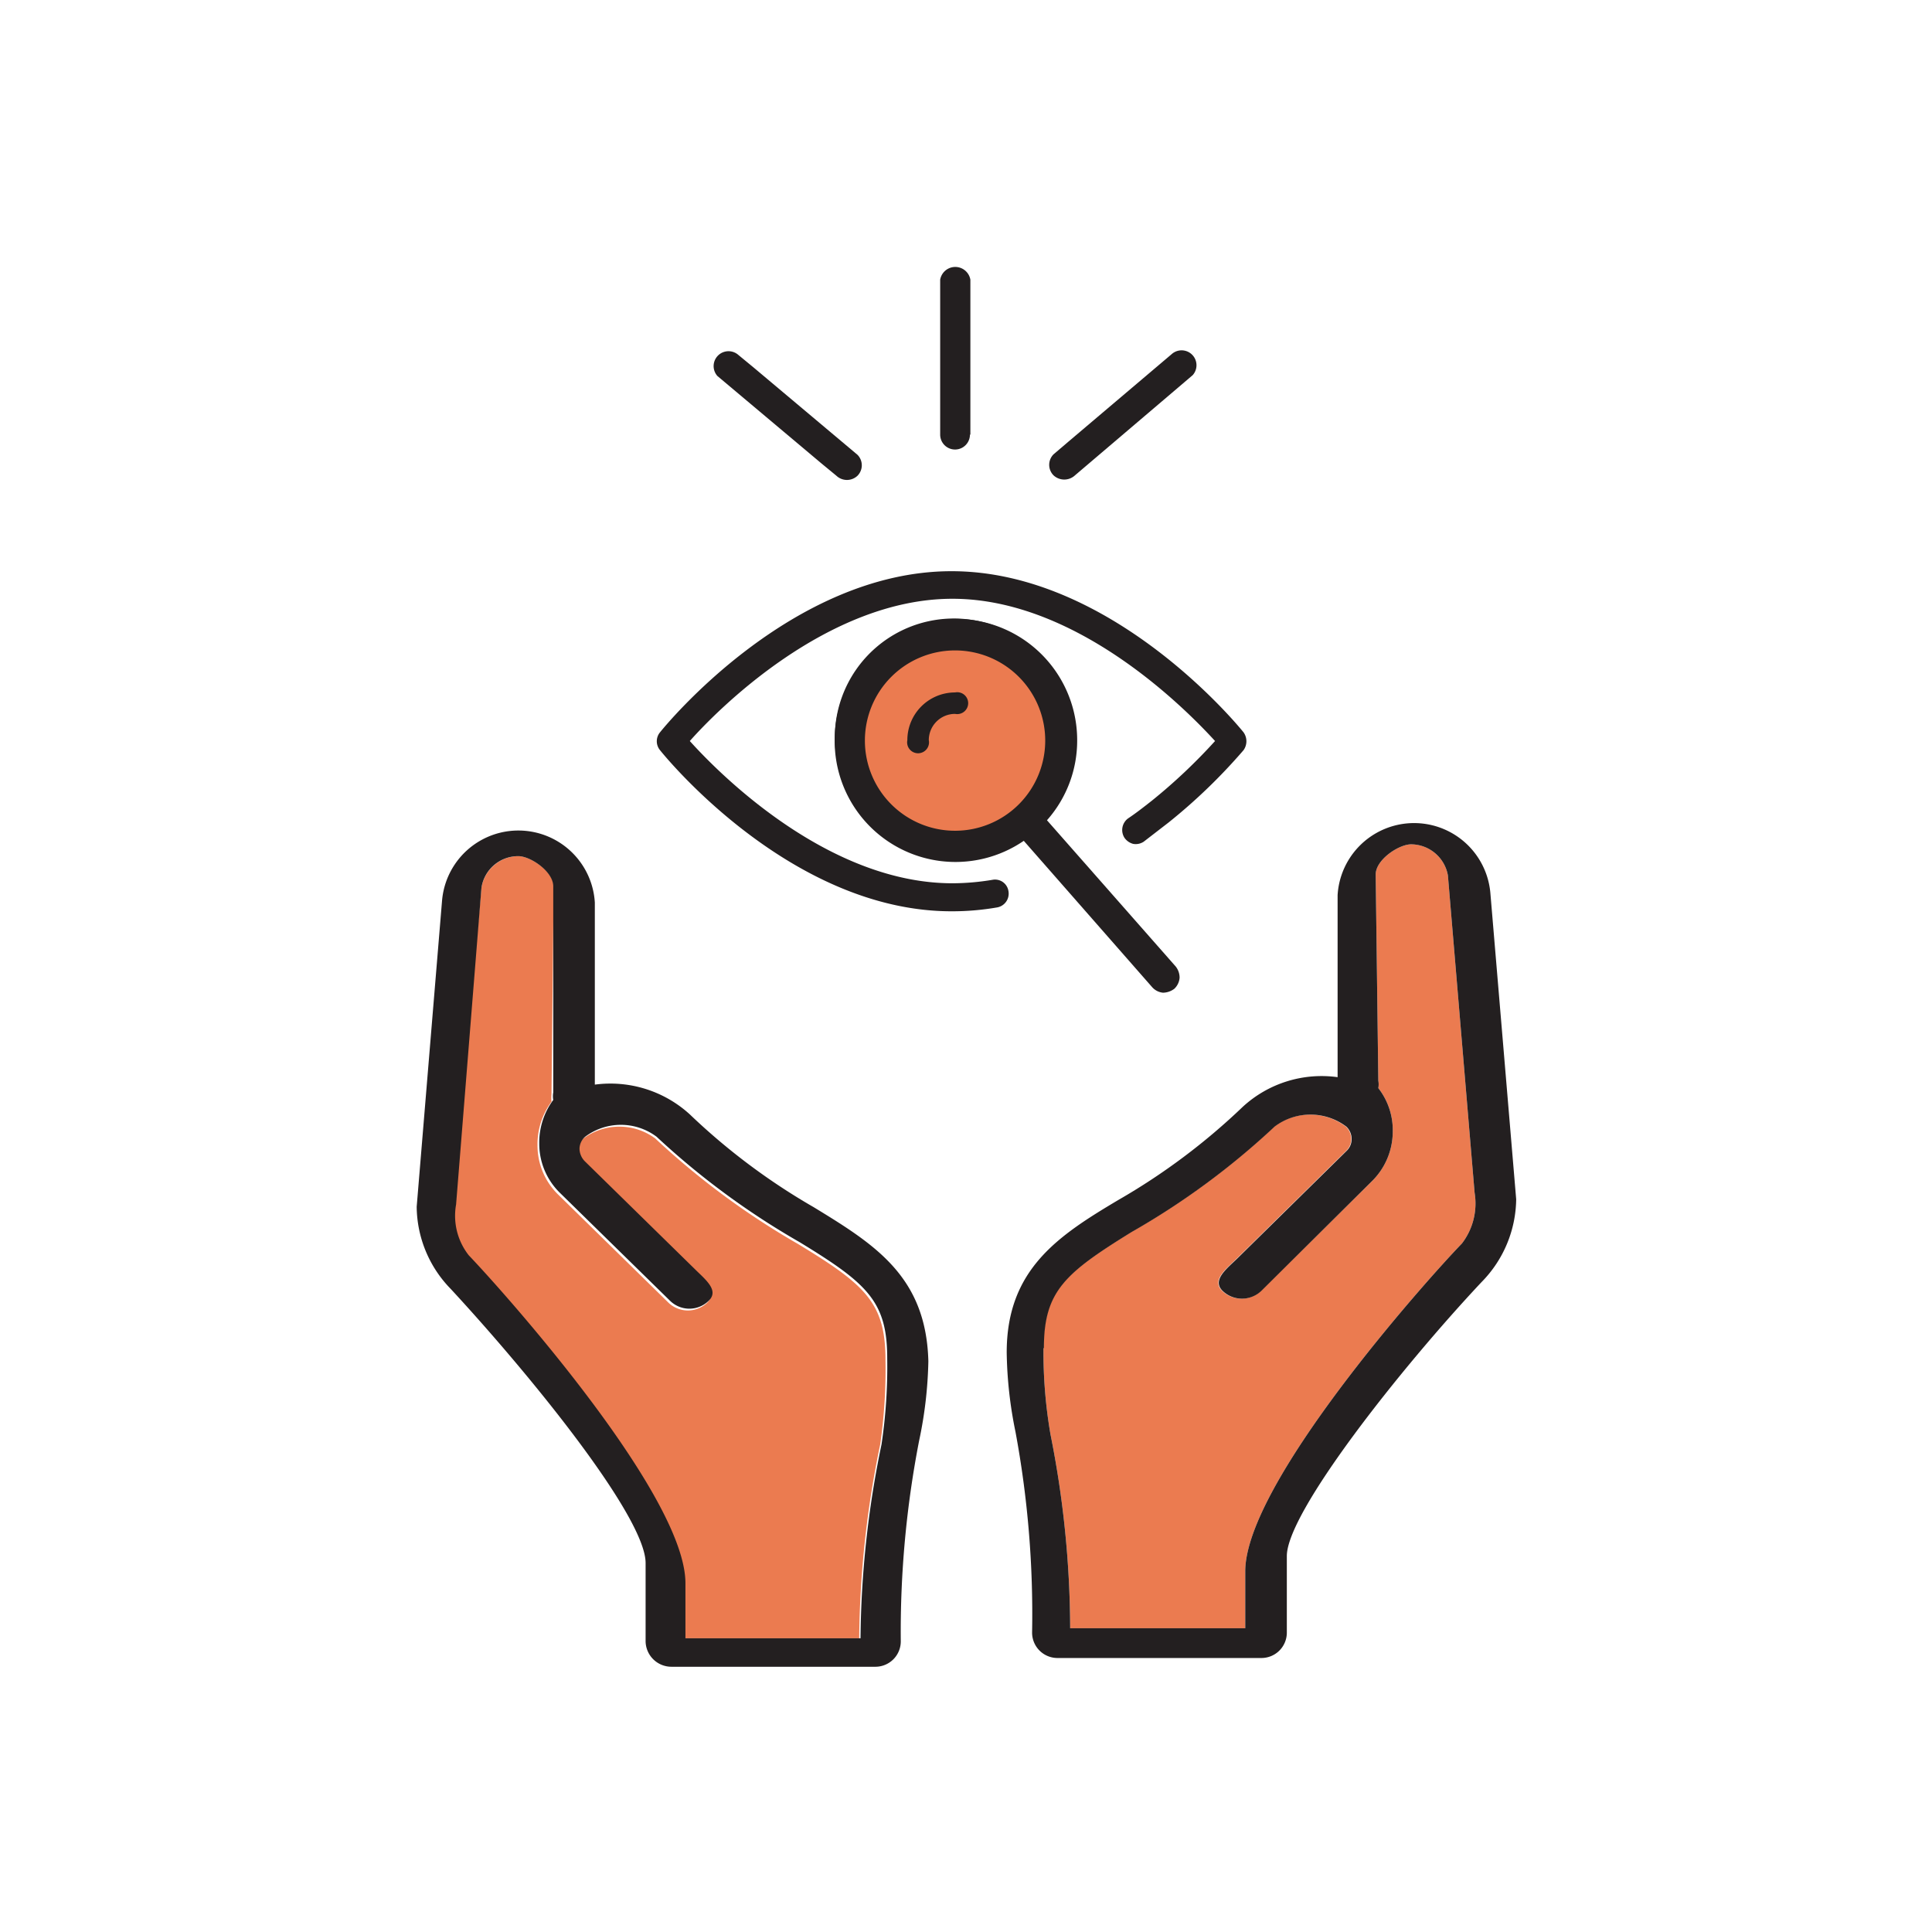
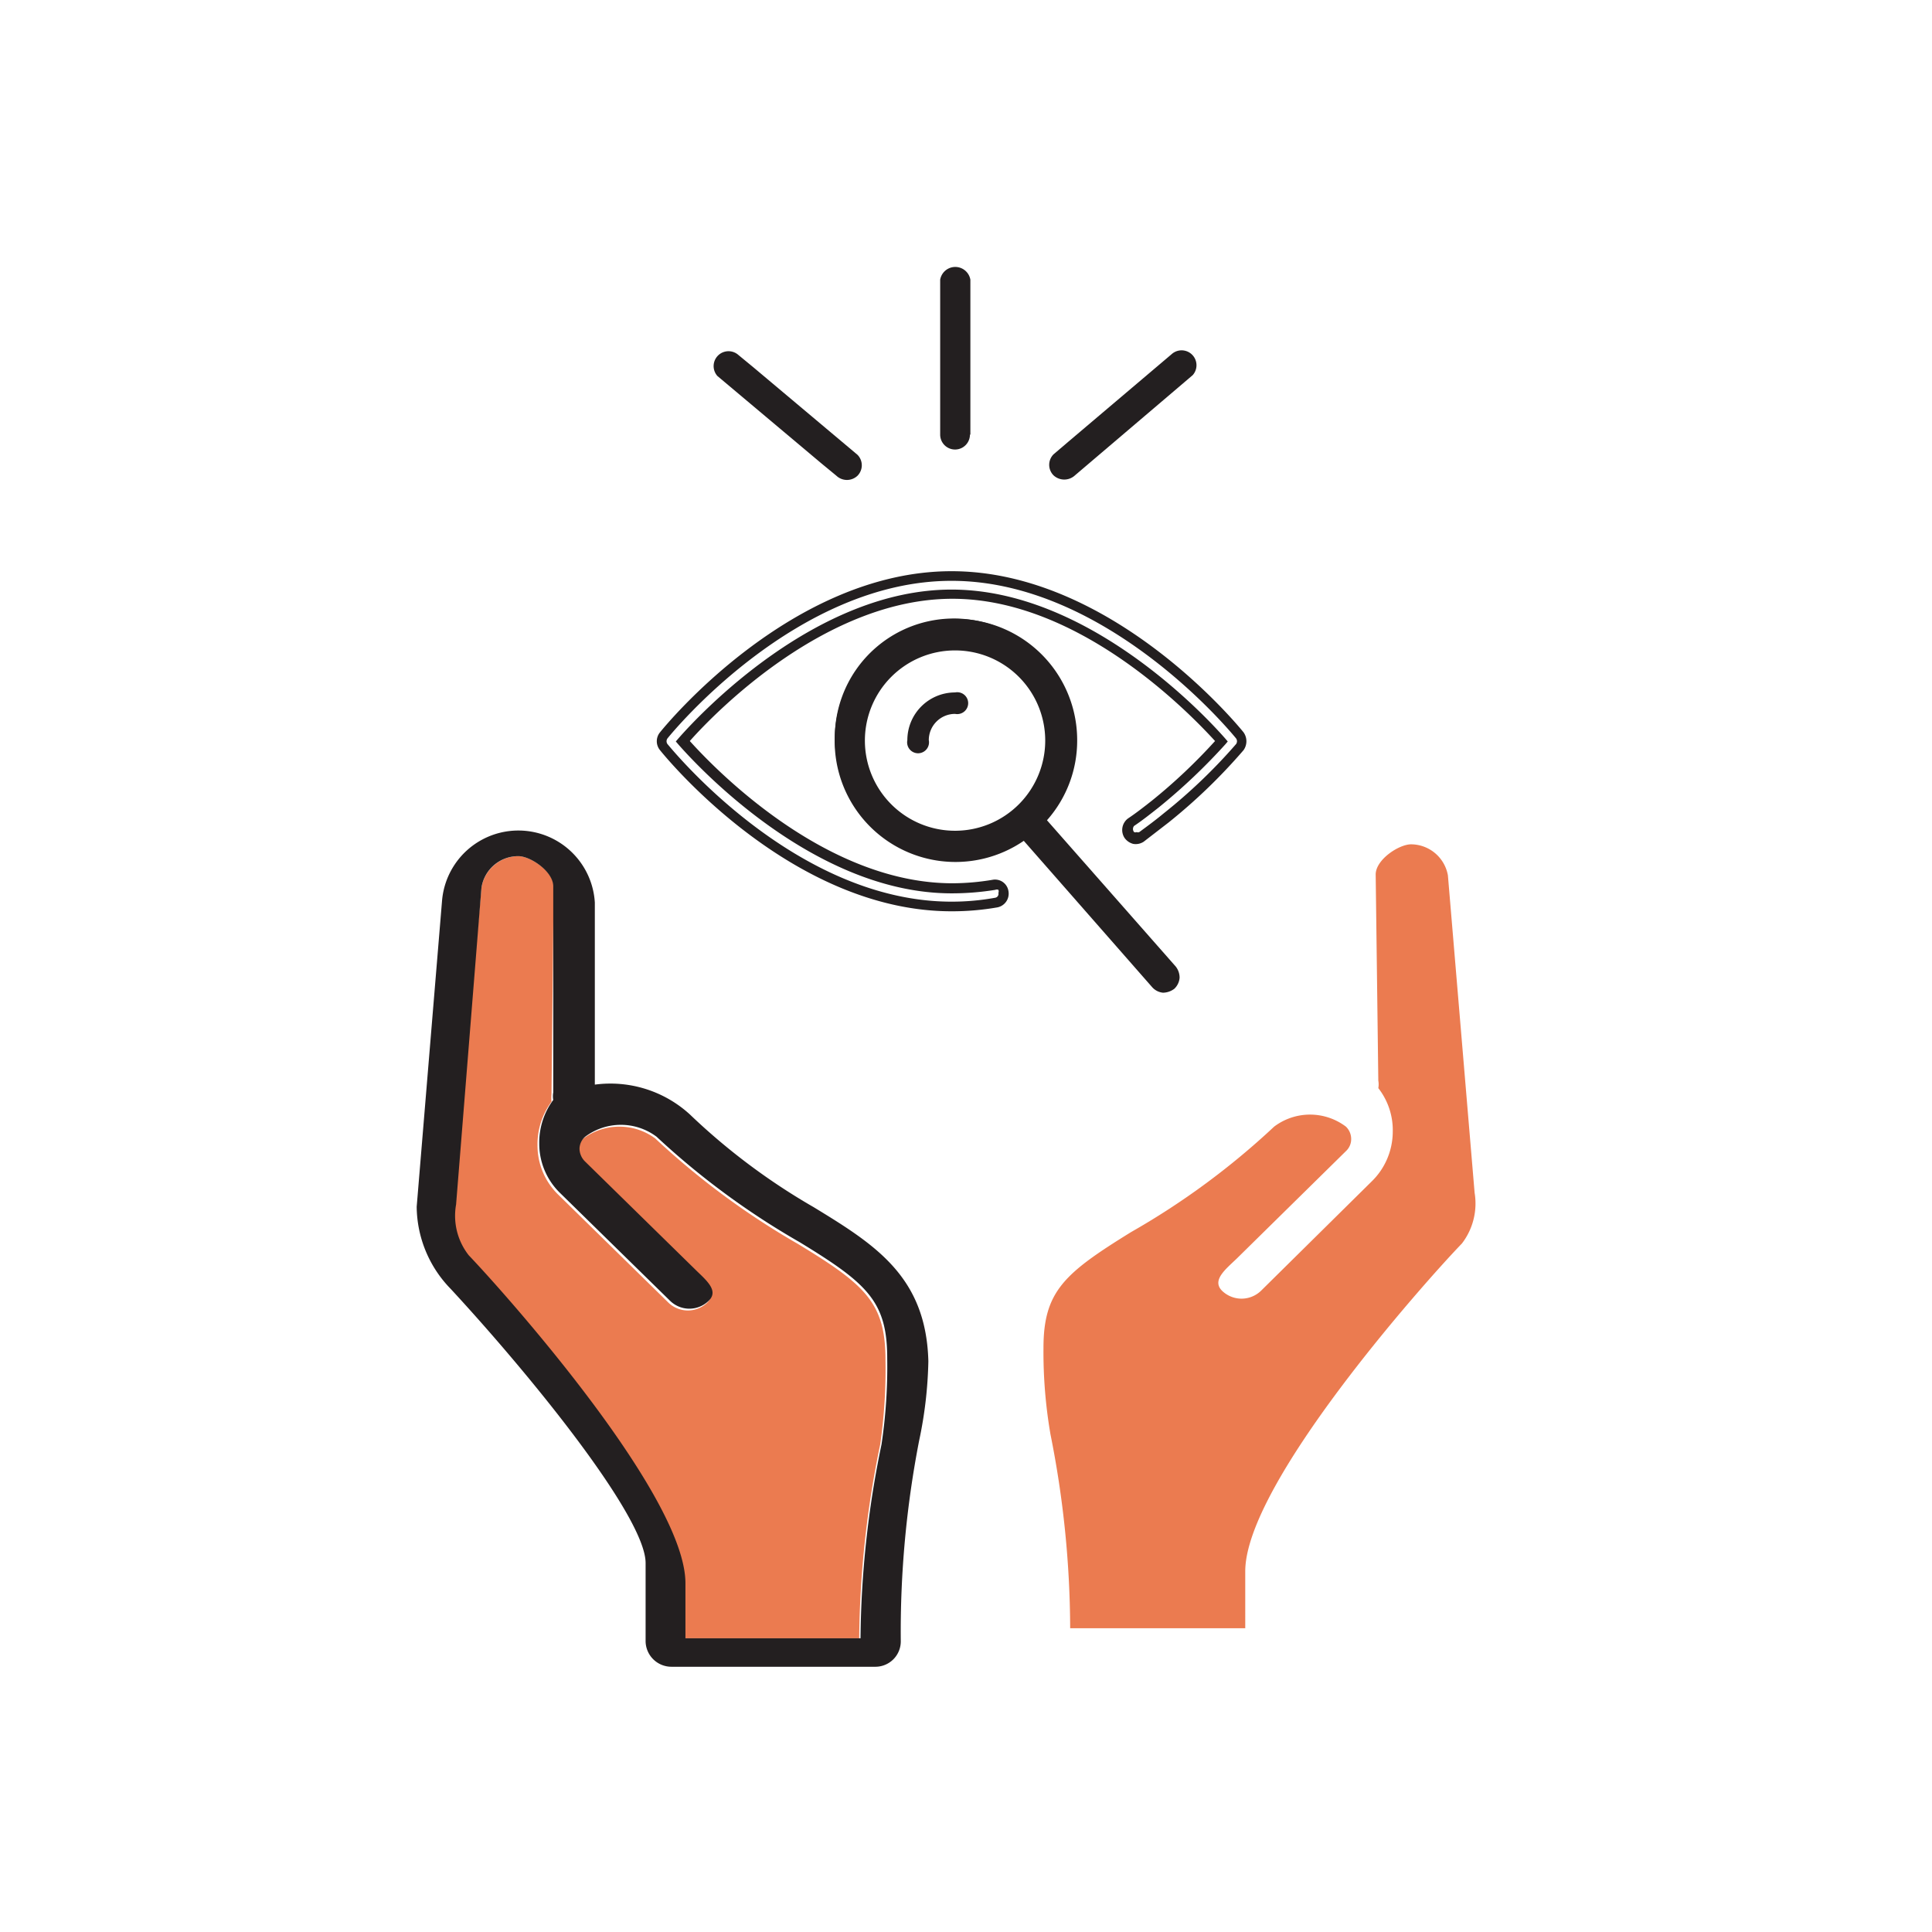
<svg xmlns="http://www.w3.org/2000/svg" viewBox="0 0 44.14 44.14">
  <defs>
    <style>.cls-1{fill:#eb7b50;}.cls-2{fill:#231f20;}</style>
  </defs>
  <g id="C_26_Assign_and_Track_Leads" data-name="C 26 Assign and Track  Leads">
    <path class="cls-1" d="M20.11,33a22.63,22.63,0,0,0-.48,4.43h-4V36.17c0-2-4.1-6.6-5-7.49a1.5,1.5,0,0,1-.29-1.16L11,20.28a.86.86,0,0,1,.84-.72c.28,0,.81.35.81.69L12.6,25a.88.88,0,0,0,0,.17,1.64,1.64,0,0,0-.32,1,1.57,1.57,0,0,0,.48,1.13l2.51,2.46a.64.64,0,0,0,.89,0c.24-.24-.09-.49-.33-.73l-2.51-2.46a.47.47,0,0,1-.12-.28.41.41,0,0,1,.13-.28,1.38,1.38,0,0,1,1.64,0,17.65,17.65,0,0,0,3.26,2.41c1.55.94,2,1.35,2,2.65A12,12,0,0,1,20.11,33Z" />
    <path class="cls-1" d="M23.84,30.8c0-1.3.48-1.71,2-2.65a17.34,17.34,0,0,0,3.27-2.41,1.36,1.36,0,0,1,1.64,0,.39.39,0,0,1,.12.28.37.37,0,0,1-.11.27l-2.51,2.47c-.25.24-.57.49-.33.73a.64.64,0,0,0,.89,0L31.33,27a1.59,1.59,0,0,0,.49-1.14,1.56,1.56,0,0,0-.33-1,.47.47,0,0,0,0-.17l-.06-4.71c0-.34.53-.69.81-.69a.86.86,0,0,1,.84.71l.61,7.25a1.5,1.5,0,0,1-.29,1.16c-.86.89-4.95,5.49-4.95,7.49V37.2h-4A22.87,22.87,0,0,0,24,32.77,11.08,11.08,0,0,1,23.84,30.8Z" />
-     <circle class="cls-1" cx="21.72" cy="17.04" r="2.56" />
    <path class="cls-2" d="M18.59,27.58a14.7,14.7,0,0,1-2.83-2.12,2.69,2.69,0,0,0-2.17-.68V20.62a1.75,1.75,0,0,0-3.49-.05l-.58,7a2.72,2.72,0,0,0,.78,1.88c1.85,2,4.45,5.21,4.45,6.26V37.5a.59.59,0,0,0,.59.58H20a.58.58,0,0,0,.58-.58A22.86,22.86,0,0,1,21,32.91a9.54,9.54,0,0,0,.21-1.81C21.16,29.17,20,28.44,18.59,27.58ZM20.14,33a22.63,22.63,0,0,0-.48,4.43h-4V36.17c0-2-4.1-6.6-4.95-7.49a1.46,1.46,0,0,1-.29-1.16L11,20.28a.85.85,0,0,1,.84-.72c.28,0,.8.35.8.69l0,4.71a.47.47,0,0,0,0,.17,1.64,1.64,0,0,0-.32,1,1.57,1.57,0,0,0,.48,1.13l2.51,2.46a.63.63,0,0,0,.88,0c.25-.24-.08-.49-.32-.73l-2.51-2.46a.42.42,0,0,1-.12-.28.37.37,0,0,1,.13-.28,1.36,1.36,0,0,1,1.63,0,17.67,17.67,0,0,0,3.27,2.41c1.54.94,2,1.35,2,2.65A12,12,0,0,1,20.14,33Z" />
    <path class="cls-2" d="M24.56,10.86l2.35-2,.34-.29a.34.34,0,0,0-.48-.48l-2.36,2-.34.29a.34.34,0,0,0,0,.48.36.36,0,0,0,.49,0Z" />
    <path class="cls-2" d="M22.17,9.93V6.39a.35.35,0,0,0-.69,0V9.93a.34.34,0,0,0,.68,0Z" />
    <path class="cls-2" d="M16.39,8.59l2.38,2,.34.28a.35.35,0,0,0,.48,0,.34.34,0,0,0,0-.48l-2.38-2-.34-.28a.34.34,0,0,0-.48.48Z" />
-     <path class="cls-2" d="M28.32,16.8c-.12-.15-3-3.64-6.58-3.64s-6.46,3.49-6.58,3.64a.22.22,0,0,0,0,.27c.12.14,3,3.64,6.58,3.64a5.83,5.83,0,0,0,1-.09.21.21,0,0,0,.16-.24.2.2,0,0,0-.23-.17,6,6,0,0,1-.94.08c-3,0-5.59-2.72-6.16-3.36.57-.64,3.14-3.36,6.16-3.36s5.6,2.72,6.16,3.36a12.13,12.13,0,0,1-1.51,1.45l-.55.41a.21.21,0,0,0-.05.29.19.19,0,0,0,.27.06c.19-.14.39-.28.57-.43a11.92,11.92,0,0,0,1.69-1.64A.2.2,0,0,0,28.32,16.8Z" />
    <path class="cls-2" d="M21.74,20.82c-3.67,0-6.54-3.53-6.66-3.68a.32.32,0,0,1,0-.41c.12-.15,3-3.68,6.66-3.68s6.55,3.53,6.67,3.68h0a.35.35,0,0,1,0,.41,12.92,12.92,0,0,1-1.71,1.65l-.57.44a.33.33,0,0,1-.24.05.35.35,0,0,1-.2-.14.33.33,0,0,1,.08-.44c.18-.12.36-.26.55-.41a12.69,12.69,0,0,0,1.44-1.36c-.63-.69-3.13-3.25-6-3.25s-5.39,2.56-6,3.25c.62.69,3.12,3.25,6,3.25a5.62,5.62,0,0,0,.92-.08.31.31,0,0,1,.36.26.32.32,0,0,1-.25.37A6,6,0,0,1,21.74,20.82Zm0-7.55c-3.54,0-6.37,3.45-6.49,3.6a.11.11,0,0,0,0,.13c.12.14,2.93,3.6,6.49,3.6a5.52,5.52,0,0,0,1-.09.09.09,0,0,0,.07-.11.09.09,0,0,0,0-.07.09.09,0,0,0-.07,0,6.22,6.22,0,0,1-1,.08c-3.09,0-5.74-2.83-6.24-3.4l-.06-.07.06-.07c.5-.57,3.15-3.4,6.24-3.4s5.75,2.83,6.25,3.4l.06.07L28,17a13.54,13.54,0,0,1-1.53,1.45c-.19.15-.38.3-.56.42a.11.11,0,0,0,0,.14.07.07,0,0,0,.06,0,.07.07,0,0,0,.06,0c.19-.14.38-.28.56-.43A12.45,12.45,0,0,0,28.24,17a.11.11,0,0,0,0-.13C28.11,16.71,25.27,13.27,21.74,13.27Z" />
    <path class="cls-2" d="M21.82,15.82a1.09,1.09,0,0,0-1.09,1.09.25.25,0,1,0,.49,0,.6.6,0,0,1,.6-.6.25.25,0,1,0,0-.49Z" />
    <path class="cls-2" d="M23.75,18.74a2.72,2.72,0,1,0-.37.32l3,3.42a.25.25,0,0,0,.17.08.2.2,0,0,0,.18-.06.24.24,0,0,0,0-.35Zm-4.1-1.83a2.17,2.17,0,1,1,2.17,2.17A2.17,2.17,0,0,1,19.65,16.91Z" />
    <path class="cls-2" d="M26.57,22.68h0a.38.38,0,0,1-.25-.13l-2.93-3.34a2.76,2.76,0,0,1-4.32-2.3,2.77,2.77,0,1,1,5.54,0,2.74,2.74,0,0,1-.69,1.83l2.94,3.34a.41.41,0,0,1,.09.26.39.39,0,0,1-.12.25A.44.44,0,0,1,26.57,22.68ZM23.4,18.91l.07.08,3,3.42a.15.15,0,0,0,.09,0,.12.12,0,0,0,.1,0,.13.13,0,0,0,0-.19l-3.07-3.5.07-.07a2.55,2.55,0,1,0-1.85.8,2.47,2.47,0,0,0,1.5-.49Zm-1.58.28a2.28,2.28,0,1,1,2.28-2.28A2.28,2.28,0,0,1,21.82,19.19Zm0-4.33a2.06,2.06,0,1,0,2.06,2.05A2.06,2.06,0,0,0,21.82,14.86Z" />
-     <path class="cls-2" d="M23,30.9a9.55,9.55,0,0,0,.2,1.81,22.78,22.78,0,0,1,.38,4.59.58.58,0,0,0,.58.58h4.66a.58.58,0,0,0,.58-.58V35.55c0-1,2.6-4.29,4.45-6.26a2.74,2.74,0,0,0,.79-1.89l-.59-7a1.75,1.75,0,0,0-3.49.05v4.16a2.66,2.66,0,0,0-2.17.68,14.7,14.7,0,0,1-2.83,2.12C24.18,28.23,23,29,23,30.9Zm.85-.1c0-1.3.48-1.71,2-2.65a17.34,17.34,0,0,0,3.27-2.41,1.36,1.36,0,0,1,1.64,0,.39.39,0,0,1,.12.28.37.37,0,0,1-.11.27l-2.51,2.47c-.25.24-.57.49-.33.73a.64.64,0,0,0,.89,0L31.33,27a1.59,1.59,0,0,0,.49-1.14,1.56,1.56,0,0,0-.33-1,.47.47,0,0,0,0-.17l-.06-4.71c0-.34.53-.69.81-.69a.86.86,0,0,1,.84.71l.61,7.25a1.5,1.5,0,0,1-.29,1.16c-.86.89-4.95,5.49-4.95,7.49V37.2h-4A22.87,22.87,0,0,0,24,32.77,11.08,11.08,0,0,1,23.84,30.8Z" />
  </g>
</svg>